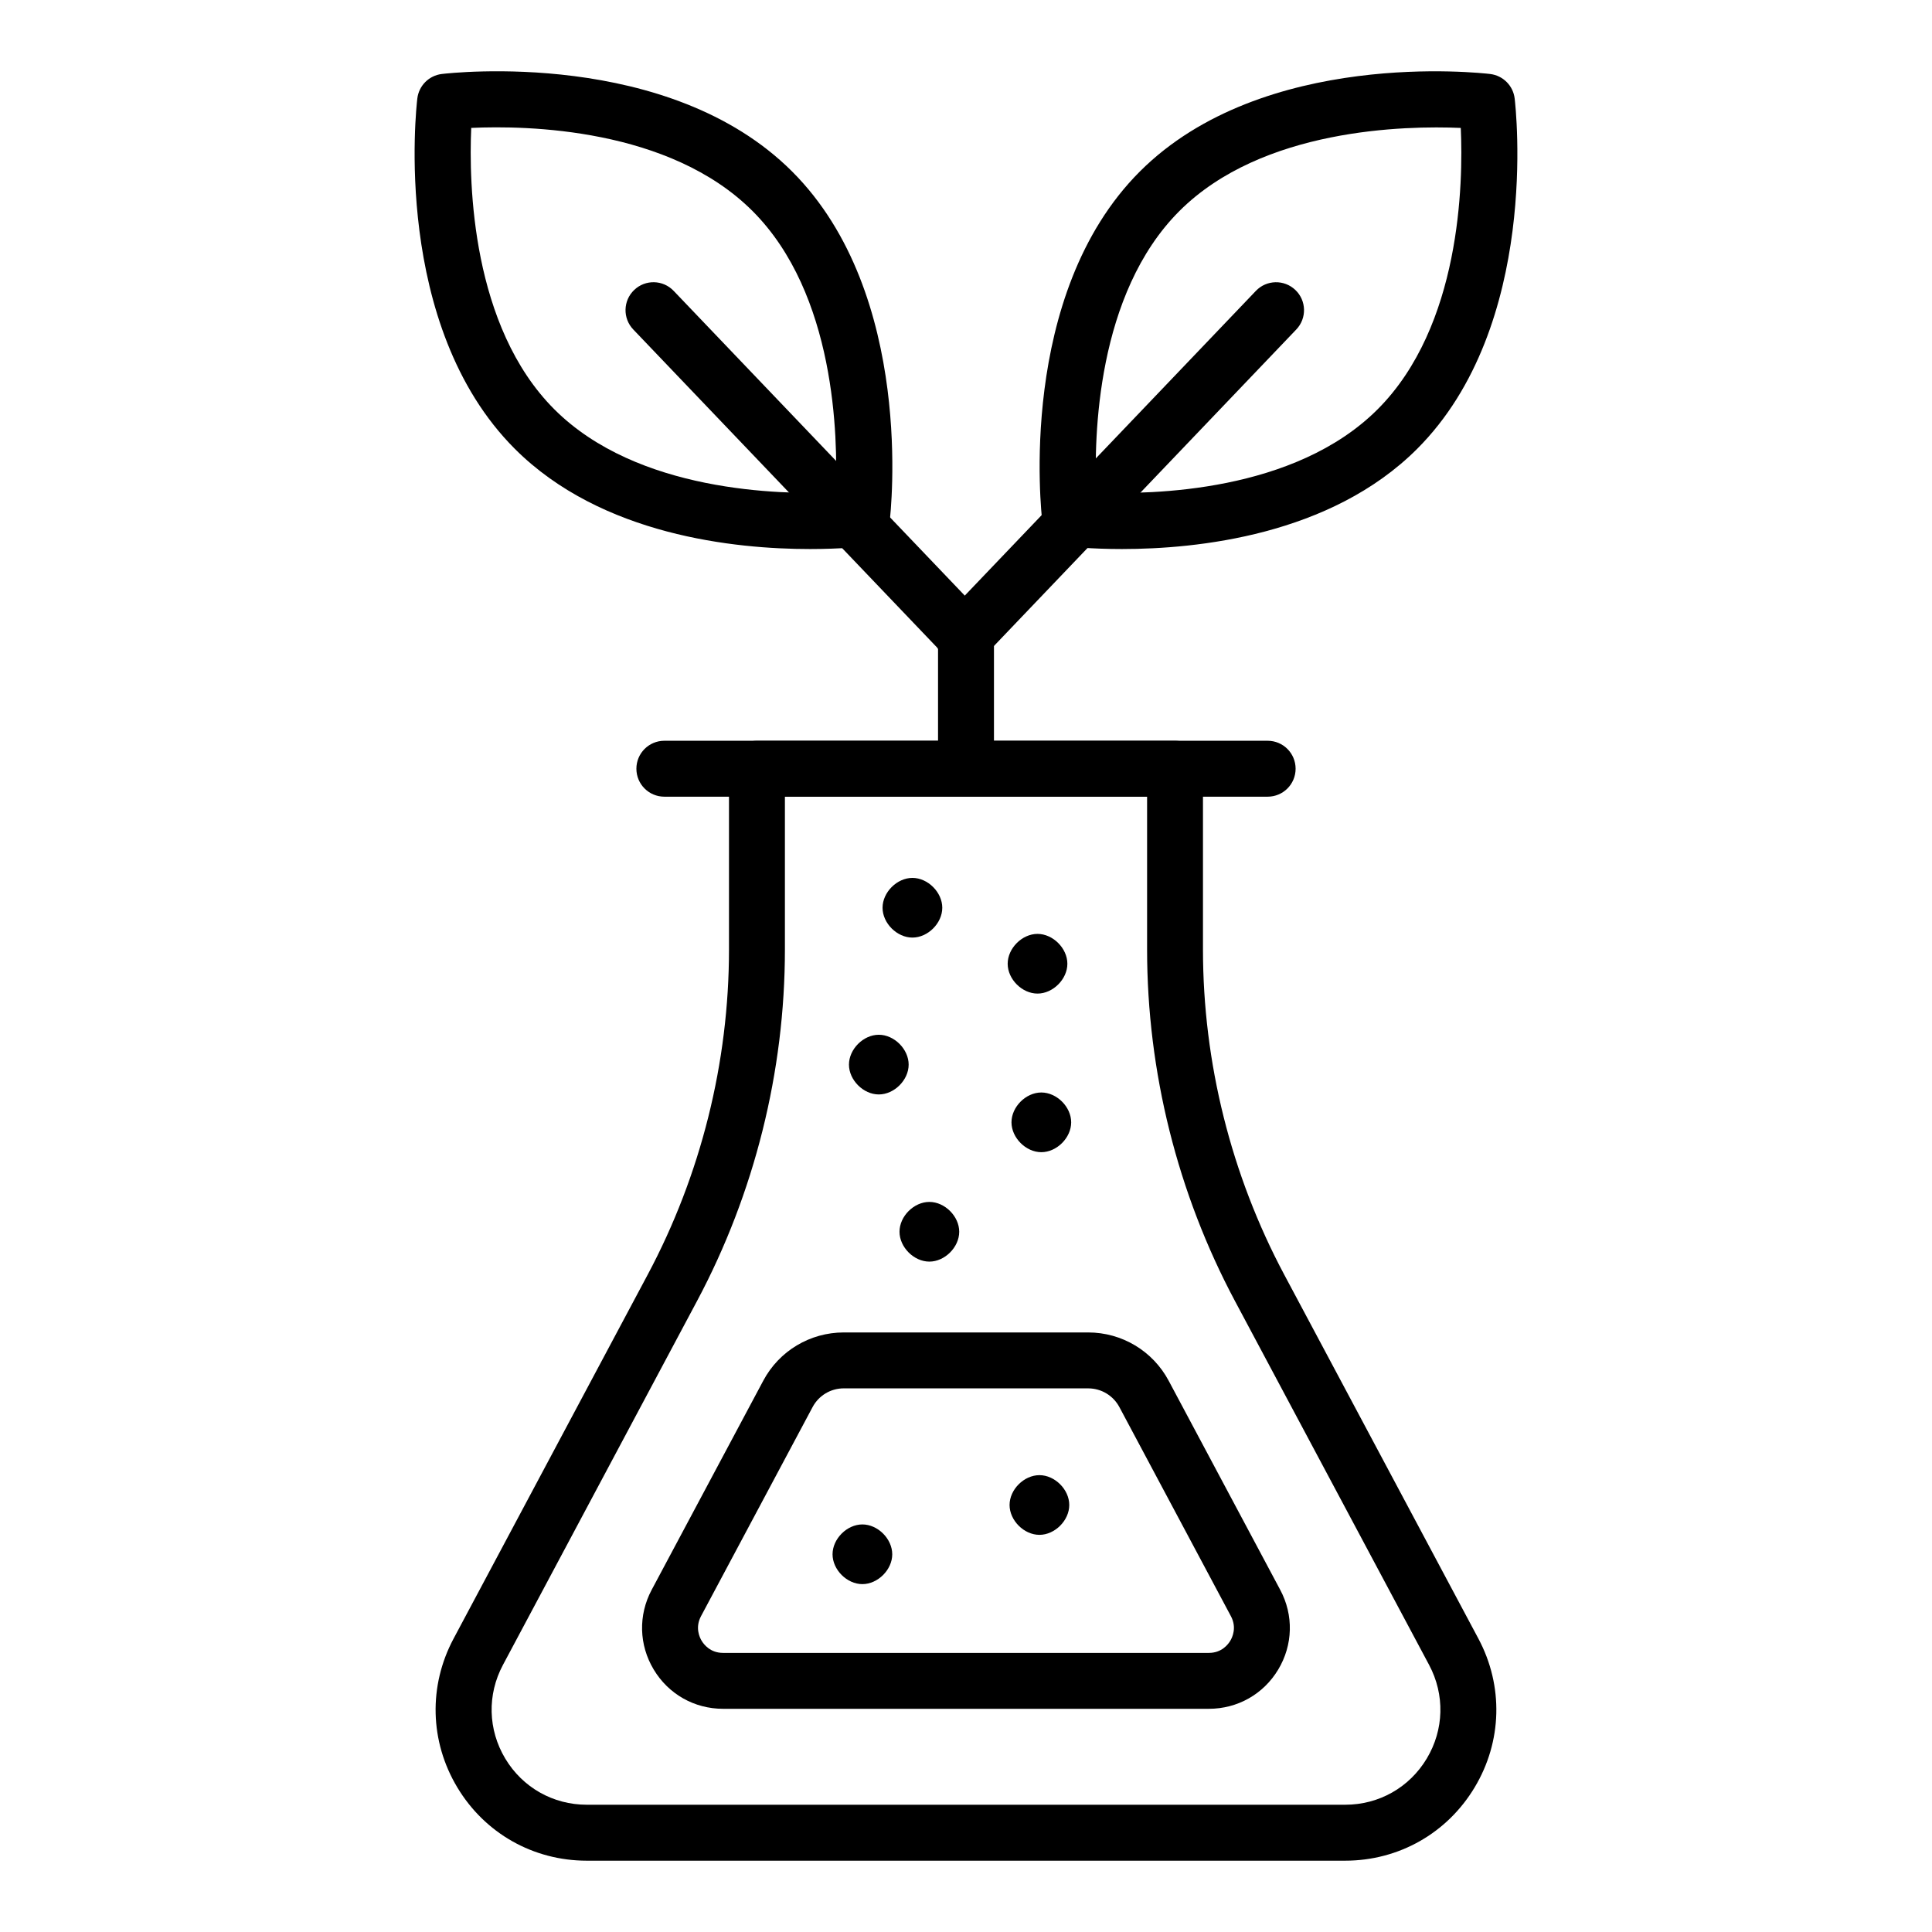
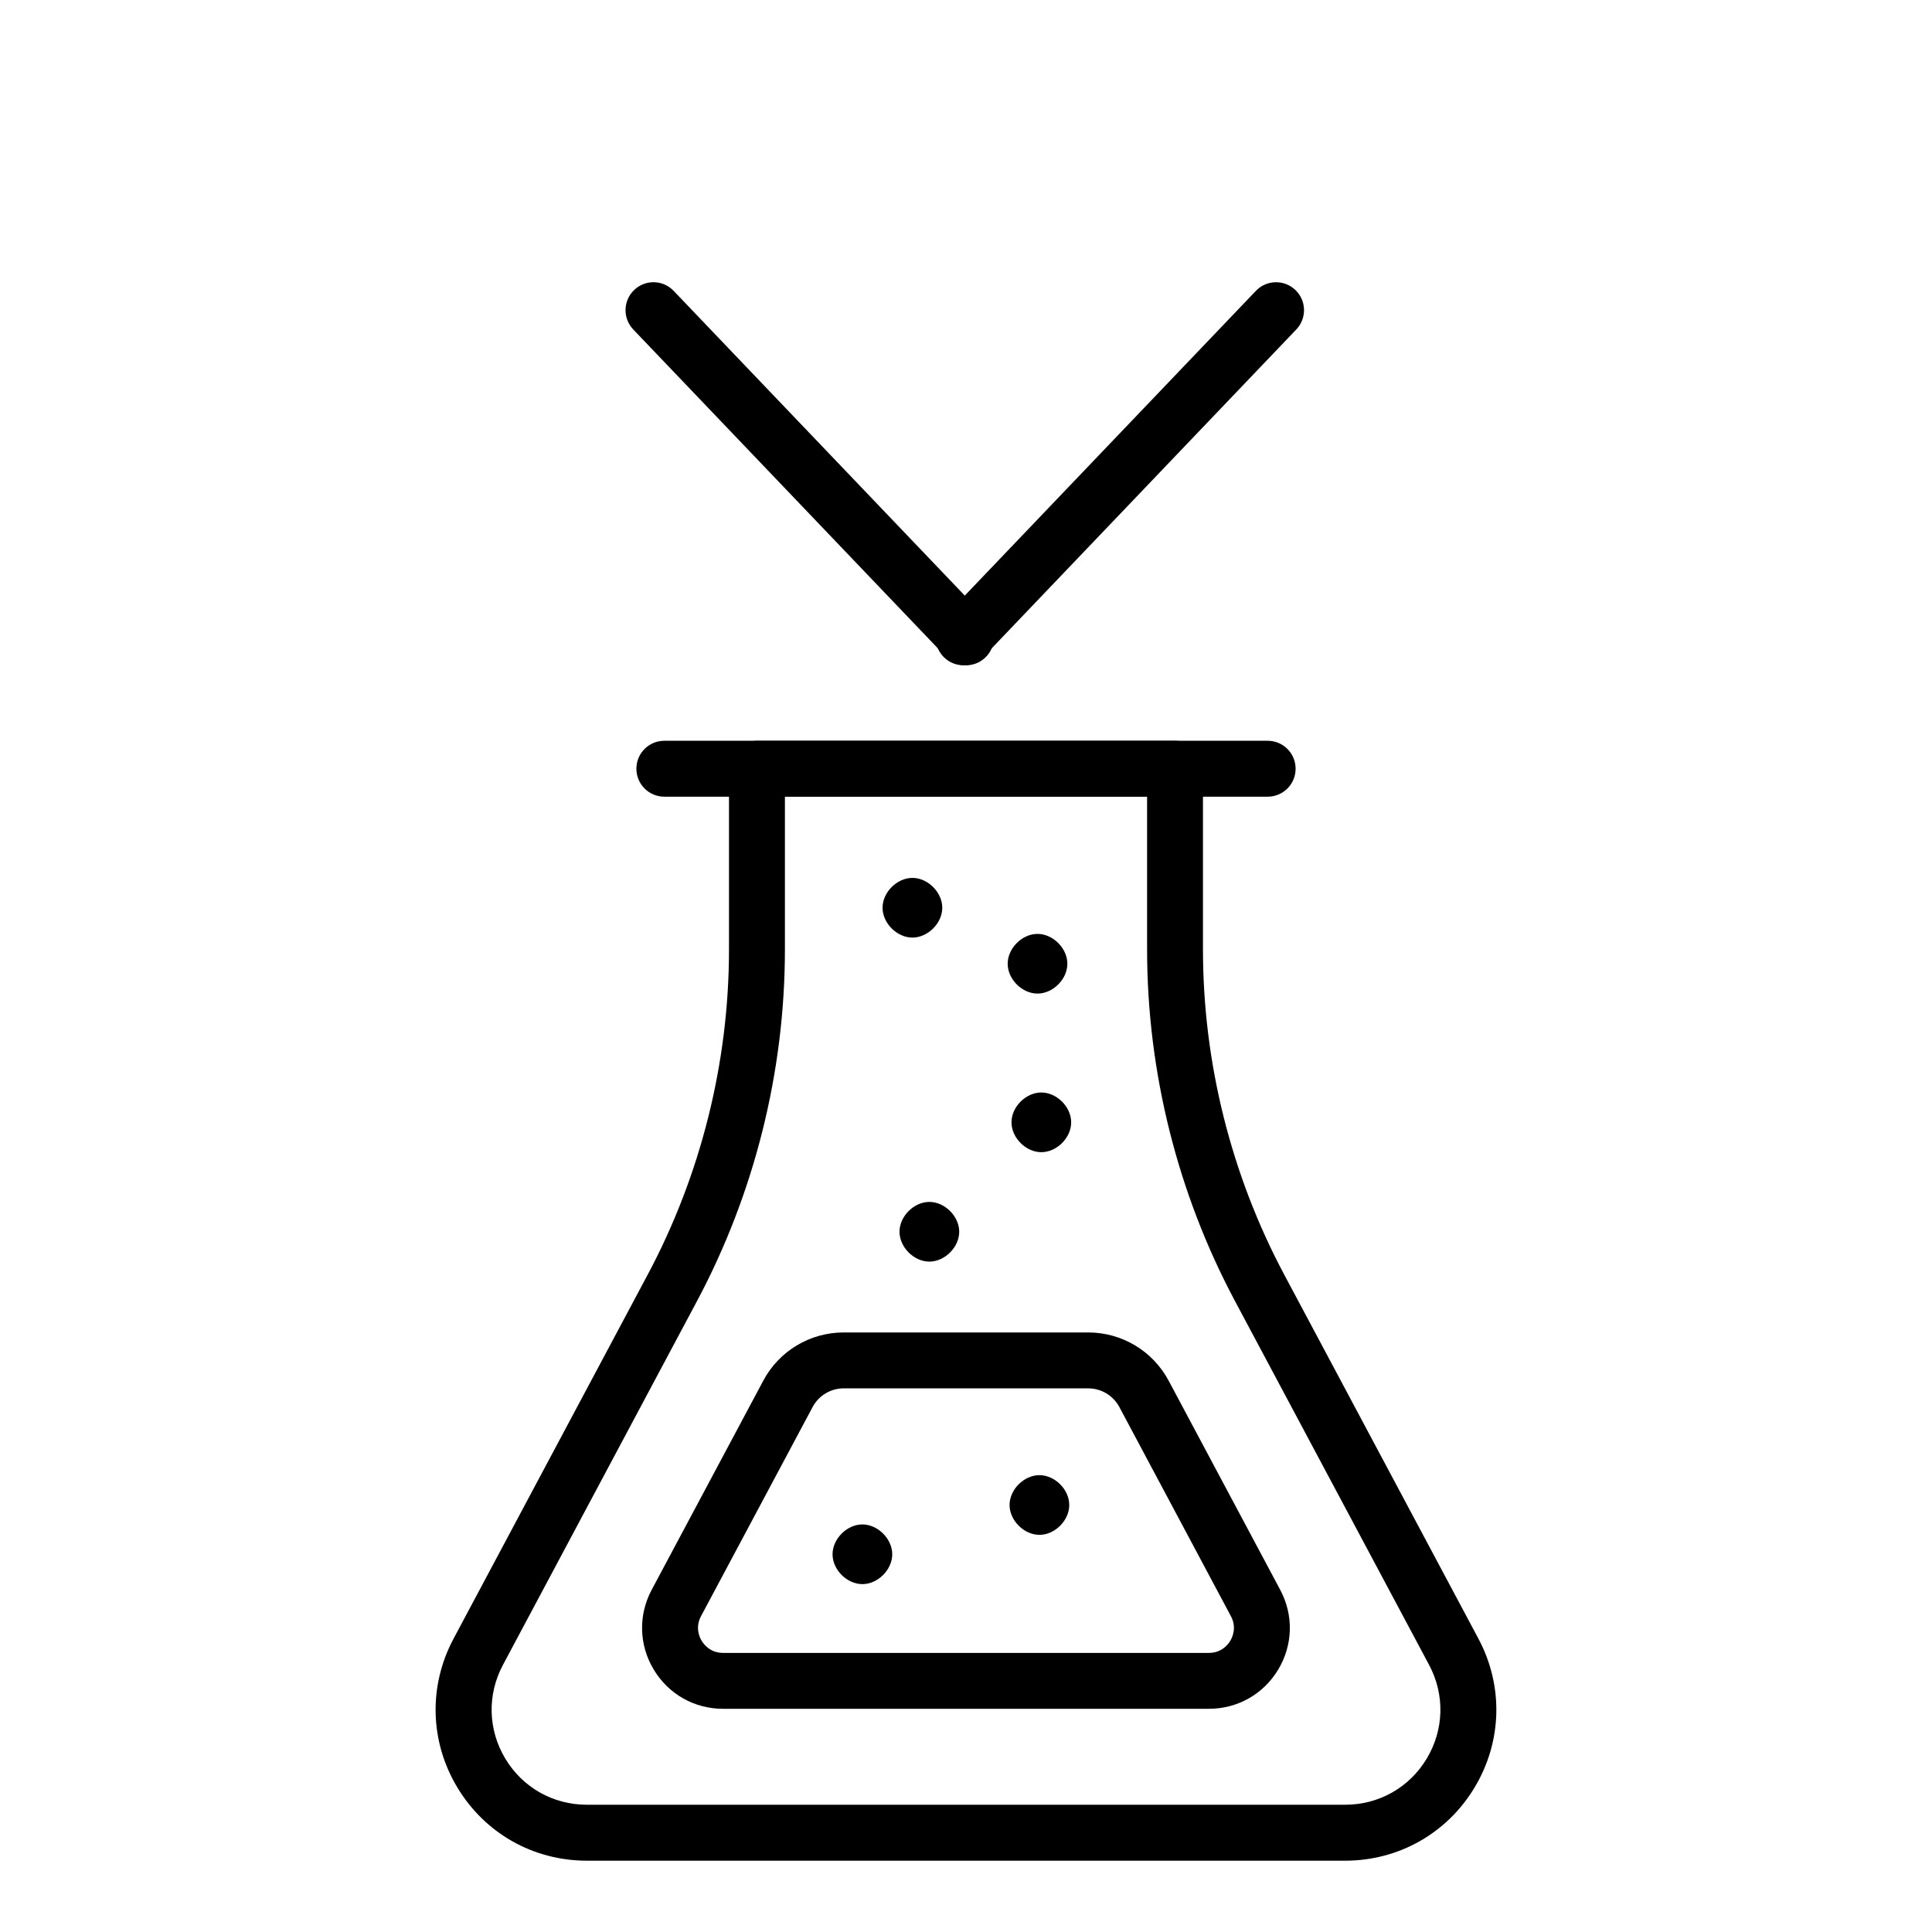
<svg xmlns="http://www.w3.org/2000/svg" fill="#000000" width="800px" height="800px" version="1.1" viewBox="144 144 512 512">
  <g>
    <path d="m500.49 637.1h-201c-14.18 0-27.008-7.266-34.301-19.426-7.301-12.164-7.668-26.895-0.992-39.41l51.438-96.445c14.102-26.445 21.555-56.246 21.555-86.203v-47.891c0-4.094 3.312-7.41 7.41-7.41h110.79c4.094 0 7.41 3.312 7.41 7.41v47.891c0 29.961 7.453 59.77 21.547 86.203l51.449 96.445c6.672 12.516 6.301 27.25-1 39.41-7.293 12.16-20.121 19.426-34.312 19.426zm-148.48-281.97v40.48c0 32.371-8.055 64.59-23.289 93.176l-51.441 96.445c-4.203 7.879-3.973 17.156 0.621 24.816 4.594 7.656 12.668 12.227 21.598 12.227h201c8.938 0 17.012-4.574 21.605-12.234 4.594-7.656 4.824-16.93 0.629-24.809l-51.453-96.441c-15.238-28.57-23.289-60.793-23.289-93.176v-40.48z" />
    <path d="m464.38 596.85h-128.77c-7.598 0-14.465-3.887-18.371-10.406-3.914-6.512-4.117-14.406-0.543-21.113l29.57-55.414c4.203-7.902 12.387-12.805 21.344-12.805h64.762c8.957 0 17.141 4.914 21.352 12.82l29.551 55.402c3.582 6.707 3.379 14.602-0.535 21.121-3.906 6.508-10.773 10.395-18.363 10.395zm-96.766-84.922c-3.473 0-6.641 1.902-8.27 4.965l-29.57 55.414c-1.586 2.981-0.414 5.551 0.172 6.519 0.578 0.961 2.285 3.207 5.664 3.207h128.77c3.371 0 5.078-2.242 5.656-3.207 0.586-0.969 1.758-3.539 0.168-6.519l-29.551-55.406c-1.637-3.066-4.805-4.969-8.277-4.969z" />
    <path d="m479.94 355.13h-159.88c-4.094 0-7.41-3.312-7.41-7.41 0-4.094 3.312-7.41 7.41-7.41h159.88c4.094 0 7.41 3.312 7.41 7.41s-3.312 7.41-7.41 7.41z" />
-     <path d="m358.64 289.5c-19.816 0-55.219-3.574-78.207-26.555-32.66-32.66-26.125-90.418-25.836-92.859 0.414-3.394 3.082-6.062 6.477-6.477 2.445-0.289 60.184-6.824 92.852 25.844 32.66 32.652 26.125 90.414 25.836 92.852-0.414 3.394-3.082 6.062-6.477 6.477-0.723 0.086-6.301 0.719-14.645 0.719zm13.762-8.082h0.074zm-103.52-103.52c-0.645 14.672 0.051 52.602 22.023 74.574 21.973 21.965 59.938 22.652 74.559 22.023 0.645-14.688-0.059-52.594-22.023-74.559-22.035-22.039-59.883-22.719-74.559-22.039z" />
-     <path d="m441.35 289.5c-8.344 0-13.922-0.629-14.645-0.715-3.394-0.414-6.062-3.082-6.477-6.477-0.289-2.438-6.816-60.199 25.836-92.852 32.668-32.66 90.426-26.133 92.859-25.844 3.394 0.414 6.062 3.082 6.477 6.477 0.289 2.438 6.816 60.199-25.836 92.859-22.98 22.977-58.395 26.551-78.215 26.551zm-6.828-15.008c14.738 0.652 52.602-0.066 74.566-22.023 22.031-22.039 22.695-59.902 22.031-74.566-14.672-0.629-52.602 0.066-74.574 22.031-21.961 21.957-22.668 59.871-22.023 74.559z" />
-     <path d="m400 355.13c-4.094 0-7.41-3.312-7.41-7.41v-34.594c0-4.094 3.312-7.41 7.41-7.41 4.094 0 7.41 3.312 7.41 7.41v34.594c0 4.098-3.316 7.41-7.41 7.41z" />
    <path d="m400 320.31c-1.953 0-3.898-0.766-5.356-2.293l-82.82-86.699c-2.828-2.961-2.719-7.648 0.238-10.469 2.953-2.836 7.648-2.727 10.469 0.238l82.824 86.699c2.828 2.961 2.719 7.648-0.238 10.469-1.434 1.375-3.281 2.055-5.117 2.055z" />
    <path d="m399.35 320.31c-1.836 0-3.684-0.68-5.117-2.055-2.961-2.82-3.066-7.512-0.238-10.469l82.824-86.699c2.82-2.961 7.516-3.066 10.469-0.238 2.961 2.82 3.066 7.512 0.238 10.469l-82.82 86.699c-1.457 1.527-3.402 2.293-5.356 2.293z" />
-     <path d="m376.89 434.04c-4.094 0-7.906-3.812-7.906-7.906s3.812-7.914 7.906-7.914 7.914 3.82 7.914 7.914-3.82 7.906-7.914 7.906z" />
    <path d="m419.96 449.34c-4.094 0-7.906-3.82-7.906-7.914s3.812-7.906 7.906-7.906 7.914 3.812 7.914 7.906c0.004 4.094-3.816 7.914-7.914 7.914z" />
    <path d="m390.29 478.34c-4.094 0-7.91-3.82-7.91-7.914s3.812-7.906 7.91-7.906c4.094 0 7.914 3.812 7.914 7.906s-3.82 7.914-7.914 7.914z" />
    <path d="m385.8 392.47c-4.094 0-7.914-3.812-7.914-7.906s3.82-7.914 7.914-7.914 7.914 3.82 7.914 7.914-3.82 7.906-7.914 7.906z" />
    <path d="m418.95 407.31c-4.094 0-7.906-3.812-7.906-7.906s3.812-7.914 7.906-7.914 7.914 3.82 7.914 7.914-3.82 7.906-7.914 7.906z" />
    <path d="m419.46 550.75c-4.094 0-7.914-3.82-7.914-7.914s3.82-7.906 7.914-7.906 7.906 3.812 7.906 7.906c0.004 4.098-3.809 7.914-7.906 7.914z" />
    <path d="m372.54 563.81c-4.094 0-7.906-3.812-7.906-7.906s3.812-7.914 7.906-7.914 7.914 3.82 7.914 7.914-3.82 7.906-7.914 7.906z" />
  </g>
</svg>